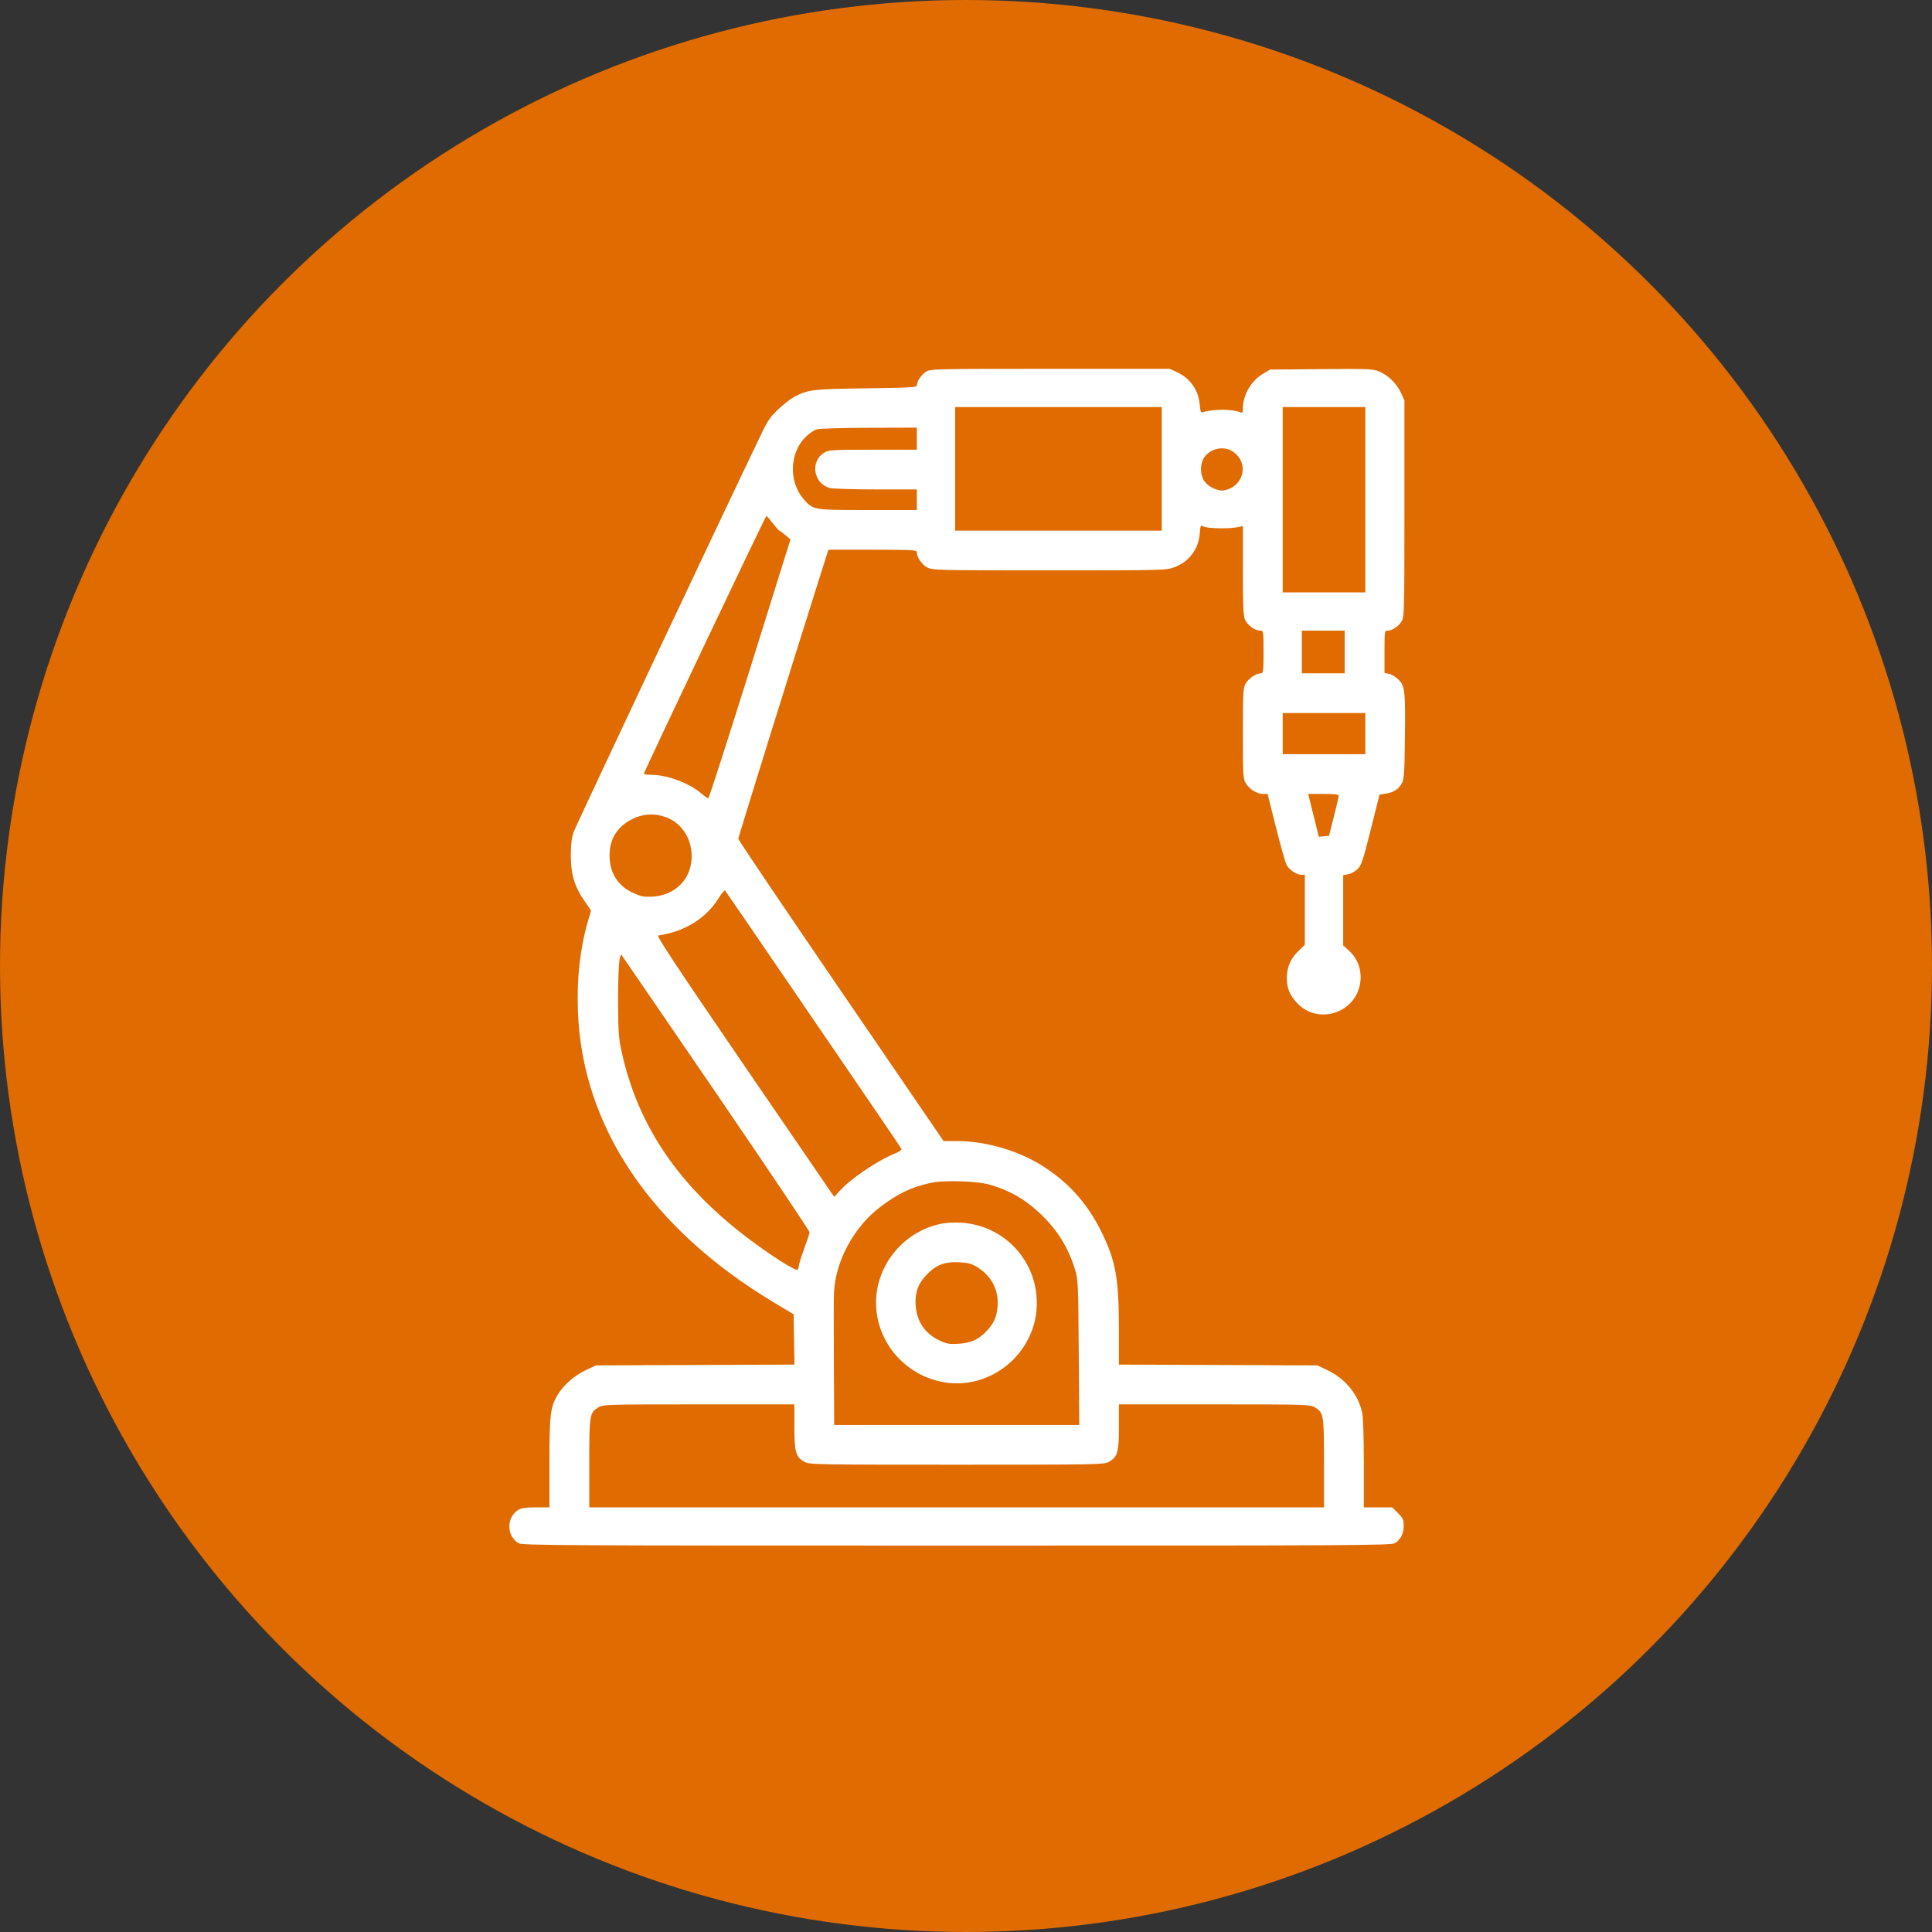
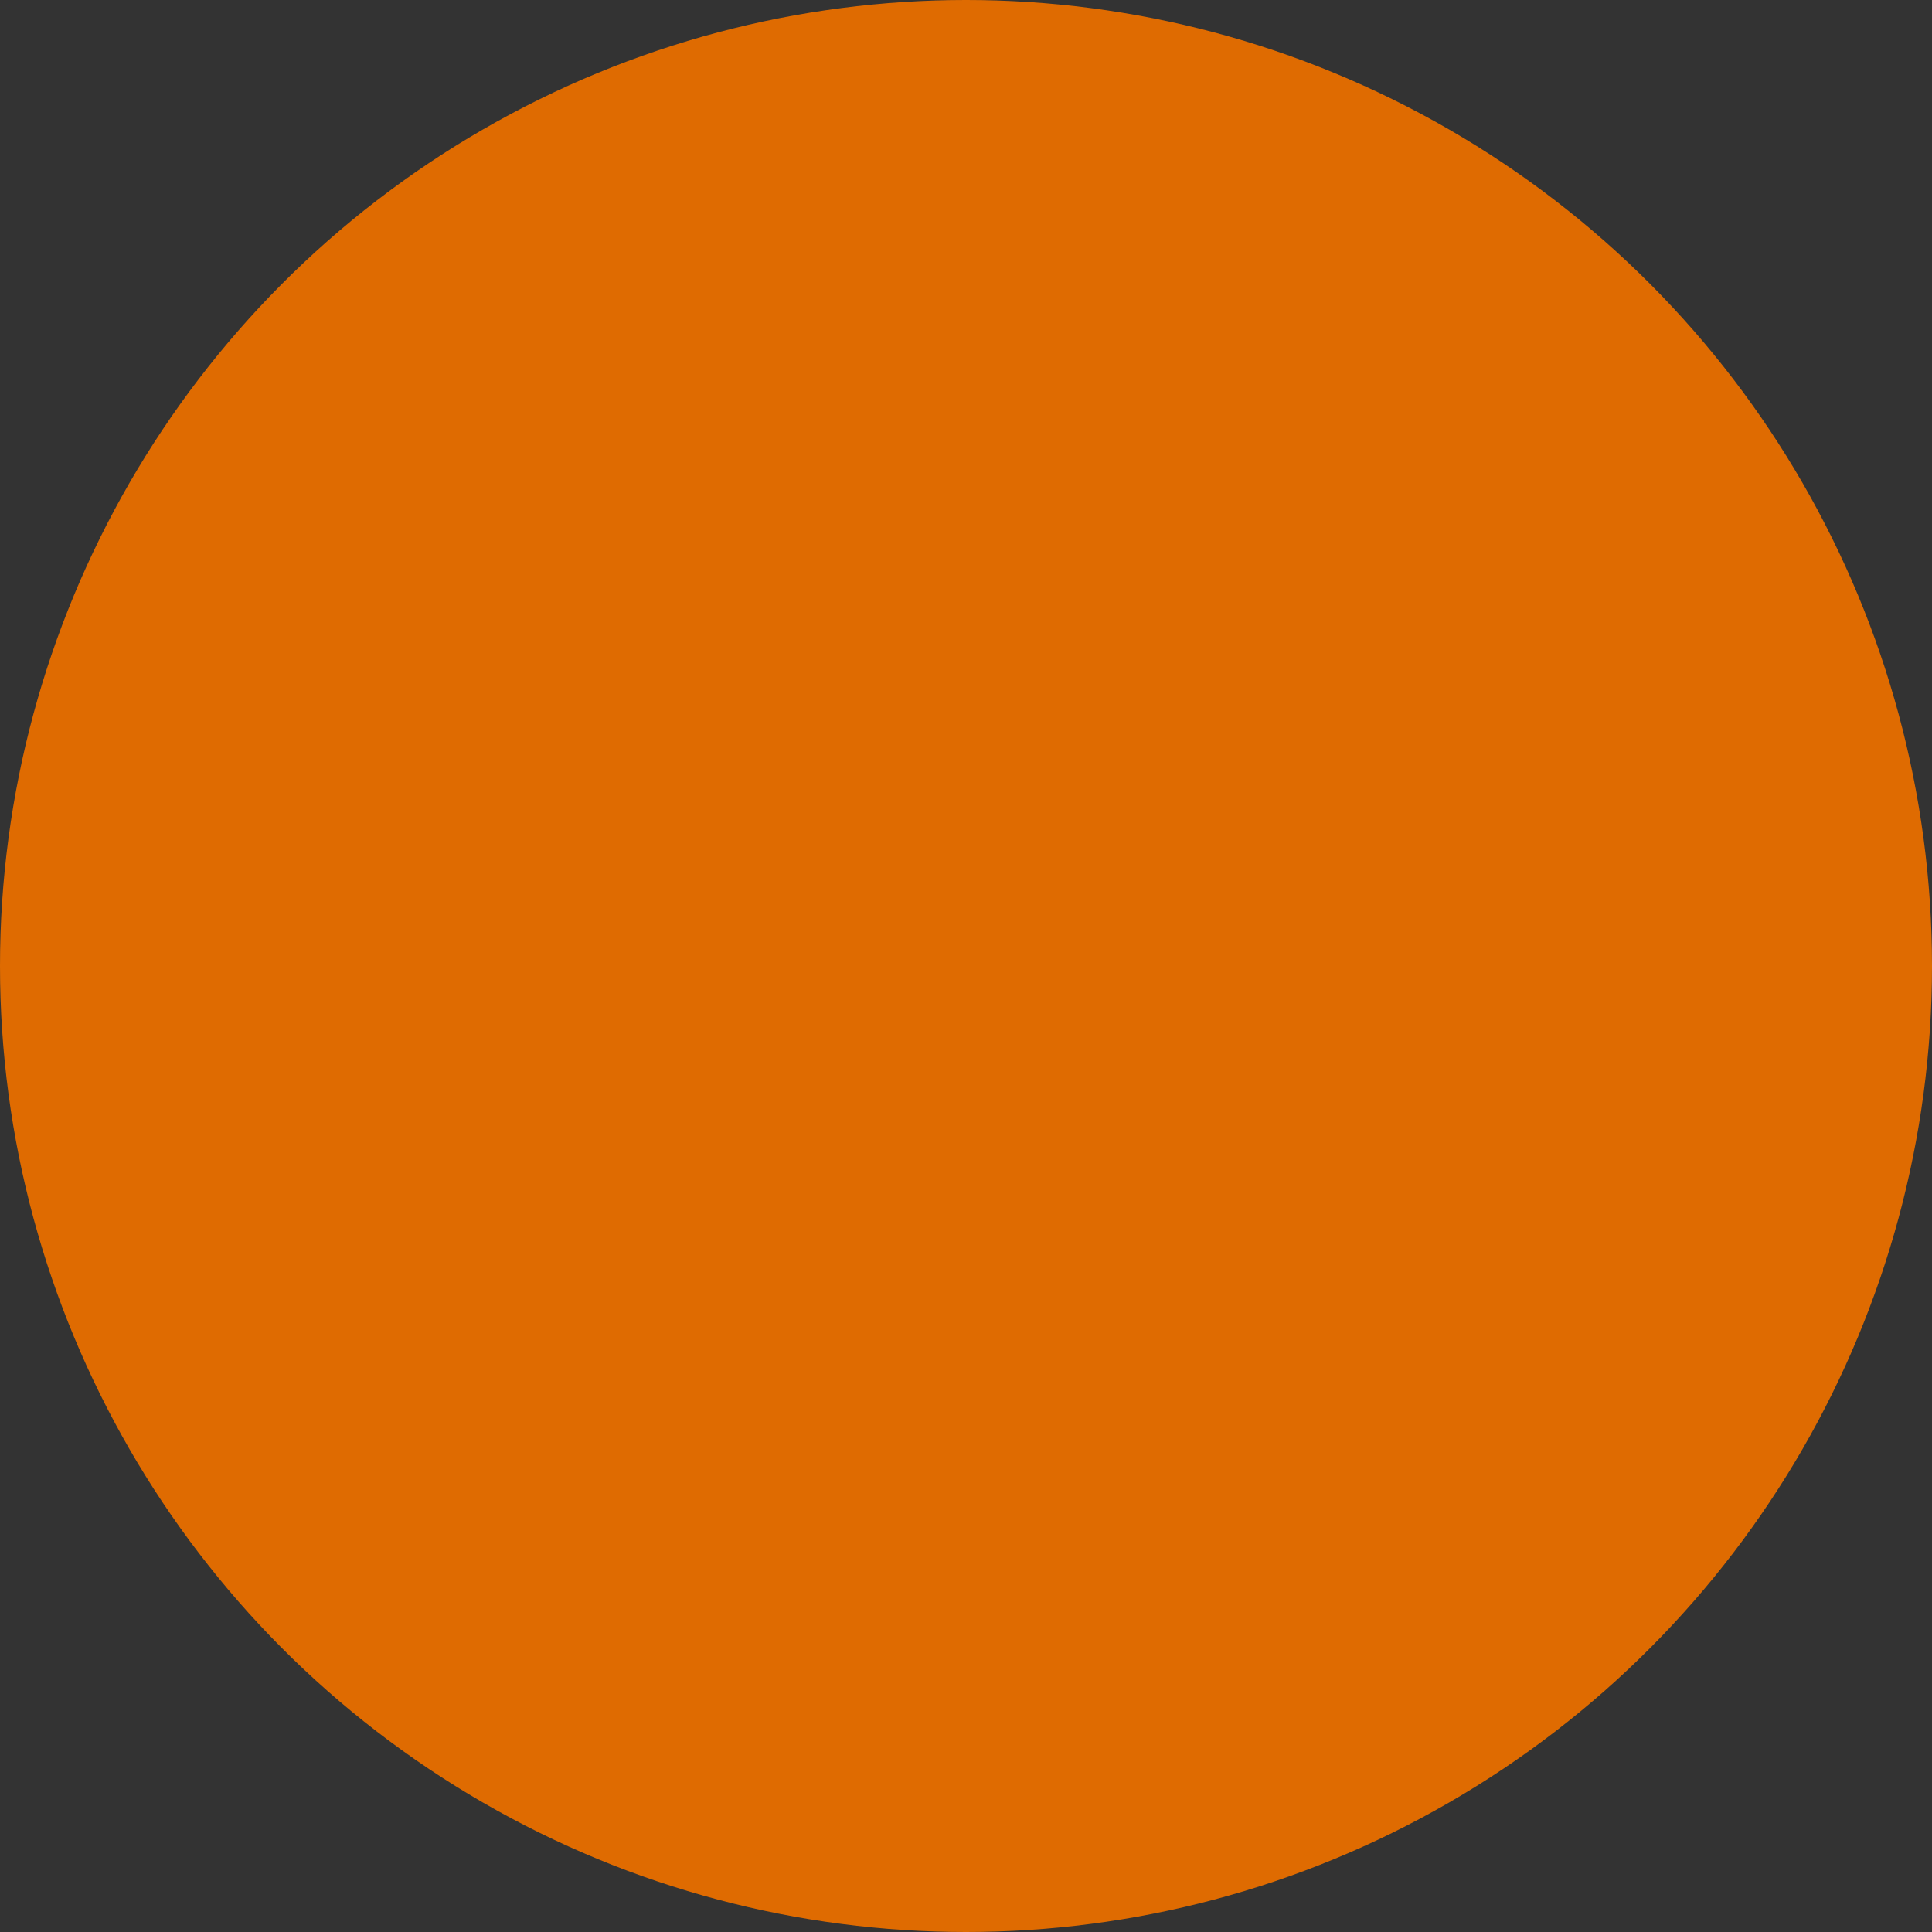
<svg xmlns="http://www.w3.org/2000/svg" width="110" height="110" viewBox="0 0 110 110" fill="none">
  <rect x="0" y="0" width="110" height="110" fill="#333333" stroke="none" />
  <circle cx="55" cy="55" r="55" fill="#DF6B01" />
-   <path fill-rule="evenodd" clip-rule="evenodd" d="M52.729 21.163C52.462 21.325 52.2 21.715 52.2 21.95C52.2 22.055 51.772 22.078 49.323 22.11C46.289 22.149 46.035 22.178 45.251 22.578C45.056 22.677 44.647 22.992 44.341 23.277C43.88 23.707 43.716 23.939 43.38 24.637C41.221 29.118 32.77 47.046 32.653 47.392C32.545 47.712 32.501 48.094 32.501 48.721C32.501 49.788 32.705 50.467 33.276 51.297L33.652 51.845L33.479 52.44C33.025 54.002 32.837 55.676 32.903 57.552C33.136 64.121 37.051 69.949 44.051 74.15L45.186 74.83L45.209 76.262L45.231 77.694L39.58 77.717L33.929 77.74L33.341 78.017C32.7 78.319 32.067 78.878 31.742 79.429C31.334 80.123 31.283 80.545 31.283 83.286V85.823H30.519C29.963 85.823 29.692 85.86 29.523 85.96C28.826 86.37 28.826 87.453 29.523 87.863C29.736 87.989 31.742 88 54.468 88C77.194 88 79.199 87.989 79.413 87.863C79.745 87.668 79.92 87.323 79.92 86.868C79.92 86.521 79.881 86.433 79.594 86.148L79.268 85.823H78.46H77.652V83.356C77.652 81.873 77.615 80.712 77.559 80.445C77.34 79.403 76.598 78.492 75.571 78.007L75.006 77.74L69.357 77.717L63.708 77.694L63.707 75.791C63.706 72.781 63.534 71.809 62.703 70.119C61.89 68.467 60.74 67.211 59.181 66.275C57.84 65.47 56.047 64.968 54.512 64.968H53.723L47.879 56.419C44.665 51.718 42.035 47.82 42.035 47.758C42.035 47.666 45.219 37.44 46.748 32.619L47.167 31.3H49.683C51.933 31.3 52.2 31.314 52.2 31.434C52.2 31.733 52.485 32.151 52.796 32.309C53.106 32.467 53.339 32.473 59.753 32.473C66.304 32.473 66.396 32.471 66.865 32.296C67.707 31.982 68.243 31.264 68.312 30.36C68.346 29.901 68.355 29.885 68.527 29.979C68.734 30.091 69.985 30.117 70.449 30.019L70.764 29.953V32.472C70.764 34.474 70.789 35.05 70.885 35.279C71.016 35.593 71.449 35.906 71.751 35.906C71.938 35.907 71.94 35.918 71.94 37.121C71.94 38.226 71.927 38.335 71.792 38.335C71.52 38.335 71.073 38.638 70.918 38.927C70.778 39.185 70.764 39.452 70.764 41.768C70.765 44.17 70.775 44.34 70.932 44.597C71.141 44.939 71.566 45.202 71.909 45.203L72.171 45.203L72.646 47.097C72.908 48.138 73.179 49.101 73.249 49.236C73.396 49.519 73.827 49.809 74.103 49.809L74.292 49.809V51.802V53.795L73.946 54.127C73.489 54.563 73.267 55.066 73.267 55.665C73.267 56.231 73.415 56.618 73.798 57.052C75.02 58.439 77.313 57.663 77.462 55.812C77.515 55.156 77.279 54.553 76.802 54.123L76.476 53.83V51.829V49.828L76.767 49.774C76.927 49.744 77.168 49.61 77.302 49.476C77.515 49.263 77.607 48.986 78.044 47.24L78.543 45.248L78.907 45.186C79.366 45.108 79.625 44.939 79.814 44.595C79.943 44.359 79.966 44.037 79.989 42.104C80.023 39.336 79.994 39.062 79.626 38.695C79.473 38.543 79.231 38.395 79.088 38.366L78.828 38.315V37.111C78.828 35.944 78.834 35.907 79.004 35.907C79.266 35.907 79.625 35.667 79.804 35.372C79.955 35.123 79.962 34.838 79.962 28.955V22.799L79.764 22.362C79.525 21.835 78.997 21.328 78.485 21.133C78.153 21.007 77.78 20.993 75.214 21.016L72.318 21.041L71.916 21.276C71.238 21.674 70.764 22.491 70.764 23.264C70.764 23.483 70.739 23.519 70.617 23.471C70.162 23.289 69.08 23.285 68.517 23.463C68.369 23.51 68.347 23.465 68.307 23.024C68.233 22.211 67.761 21.537 67.027 21.196L66.606 21L59.802 21C53.201 21 52.99 21.004 52.729 21.163ZM66.144 26.694V30.212H60.264H54.384V26.694V23.176H60.264H66.144V26.694ZM77.736 28.453V33.729H75.384H73.032V28.453V23.176H75.384H77.736V28.453ZM52.2 24.977V25.605L49.701 25.605C47.37 25.606 47.184 25.617 46.933 25.769C46.115 26.266 46.306 27.524 47.239 27.783C47.403 27.828 48.587 27.866 49.869 27.866L52.2 27.866V28.453V29.039H49.425C46.292 29.039 46.306 29.041 45.763 28.427C44.9 27.449 44.946 25.797 45.862 24.884C46.061 24.686 46.349 24.488 46.502 24.444C46.656 24.4 48.001 24.361 49.491 24.356L52.2 24.349V24.977ZM70.15 25.685C71.143 26.289 70.856 27.698 69.696 27.917C69.329 27.986 68.751 27.7 68.541 27.346C68.312 26.96 68.327 26.378 68.576 26.029C68.93 25.534 69.644 25.378 70.15 25.685ZM44.001 29.793C44.178 30.023 44.346 30.213 44.376 30.215C44.405 30.217 44.56 30.329 44.718 30.465L45.007 30.711L42.703 38.081C41.435 42.135 40.366 45.452 40.327 45.453C40.288 45.454 40.109 45.329 39.929 45.175C39.228 44.577 37.98 44.114 37.066 44.114C36.842 44.114 36.659 44.088 36.659 44.055C36.659 43.953 43.586 29.374 43.635 29.374C43.66 29.374 43.825 29.562 44.001 29.793ZM76.56 37.121V38.335H75.342H74.124V37.121V35.907H75.342H76.56V37.121ZM77.736 41.769V42.942H75.384H73.032V41.769V40.597H75.384H77.736V41.769ZM76.222 45.308C76.221 45.365 76.096 45.902 75.944 46.501L75.669 47.59L75.378 47.615L75.088 47.64L74.785 46.421L74.482 45.203H75.353C75.995 45.203 76.224 45.231 76.222 45.308ZM37.858 46.507C38.785 46.822 39.386 47.713 39.381 48.763C39.375 50.036 38.461 50.974 37.152 51.051C36.68 51.078 36.515 51.048 36.078 50.853C35.19 50.455 34.716 49.723 34.706 48.733C34.696 47.781 35.14 47.062 36.004 46.632C36.601 46.334 37.225 46.292 37.858 46.507ZM45.232 56.468C47.37 59.6 49.608 62.879 50.207 63.754C50.806 64.629 51.31 65.383 51.328 65.429C51.346 65.475 51.181 65.585 50.961 65.673C49.949 66.079 48.388 67.14 47.773 67.841L47.504 68.147L47.313 67.879C47.208 67.732 44.918 64.388 42.225 60.448C38.486 54.979 37.363 53.28 37.477 53.263C38.988 53.042 40.201 52.292 40.915 51.138C41.085 50.864 41.251 50.67 41.284 50.707C41.318 50.743 43.094 53.335 45.232 56.468ZM40.78 62.246C43.706 66.53 46.097 70.092 46.093 70.161C46.09 70.23 45.95 70.656 45.783 71.107C45.616 71.558 45.48 71.998 45.48 72.086C45.48 72.173 45.443 72.267 45.399 72.294C45.279 72.368 43.91 71.497 42.623 70.528C38.643 67.531 36.304 64.082 35.388 59.856C35.222 59.094 35.197 58.73 35.194 57.054C35.189 55.18 35.261 54.236 35.395 54.385C35.431 54.425 37.854 57.963 40.78 62.246ZM56.4 67.464C57.566 67.822 58.323 68.259 59.209 69.084C60.175 69.983 60.82 71.014 61.203 72.269C61.384 72.862 61.391 73.024 61.419 77.008L61.449 81.132H54.472H47.496L47.477 77.636C47.467 75.713 47.469 73.899 47.483 73.606C47.567 71.792 48.623 69.841 50.137 68.704C51.137 67.953 51.888 67.593 52.956 67.355C53.746 67.178 55.669 67.239 56.4 67.464ZM53.496 69.693C51.178 70.221 49.609 72.441 49.917 74.756C50.176 76.696 51.657 78.272 53.597 78.672C56.371 79.244 59.041 77.037 59.032 74.181C59.024 71.726 57.134 69.741 54.68 69.612C54.275 69.591 53.802 69.623 53.496 69.693ZM55.579 72.111C56.435 72.612 56.876 73.433 56.799 74.385C56.751 74.985 56.584 75.354 56.16 75.8C55.714 76.268 55.282 76.462 54.582 76.508C54.071 76.541 53.916 76.516 53.532 76.34C52.676 75.948 52.201 75.263 52.134 74.327C52.085 73.644 52.251 73.138 52.682 72.662C53.256 72.028 53.739 71.829 54.606 71.867C55.068 71.887 55.292 71.943 55.579 72.111ZM45.228 81.238C45.228 82.689 45.31 82.968 45.821 83.241C46.092 83.386 46.531 83.394 54.468 83.394C62.405 83.394 62.843 83.386 63.115 83.241C63.625 82.968 63.708 82.689 63.708 81.238V79.96L69.147 79.96C74.394 79.96 74.596 79.966 74.855 80.124C75.37 80.437 75.384 80.524 75.384 83.306V85.823H54.468H33.551V83.306C33.551 80.524 33.566 80.437 34.08 80.124C34.34 79.966 34.542 79.96 39.788 79.96L45.228 79.96V81.238Z" fill="white" />
</svg>